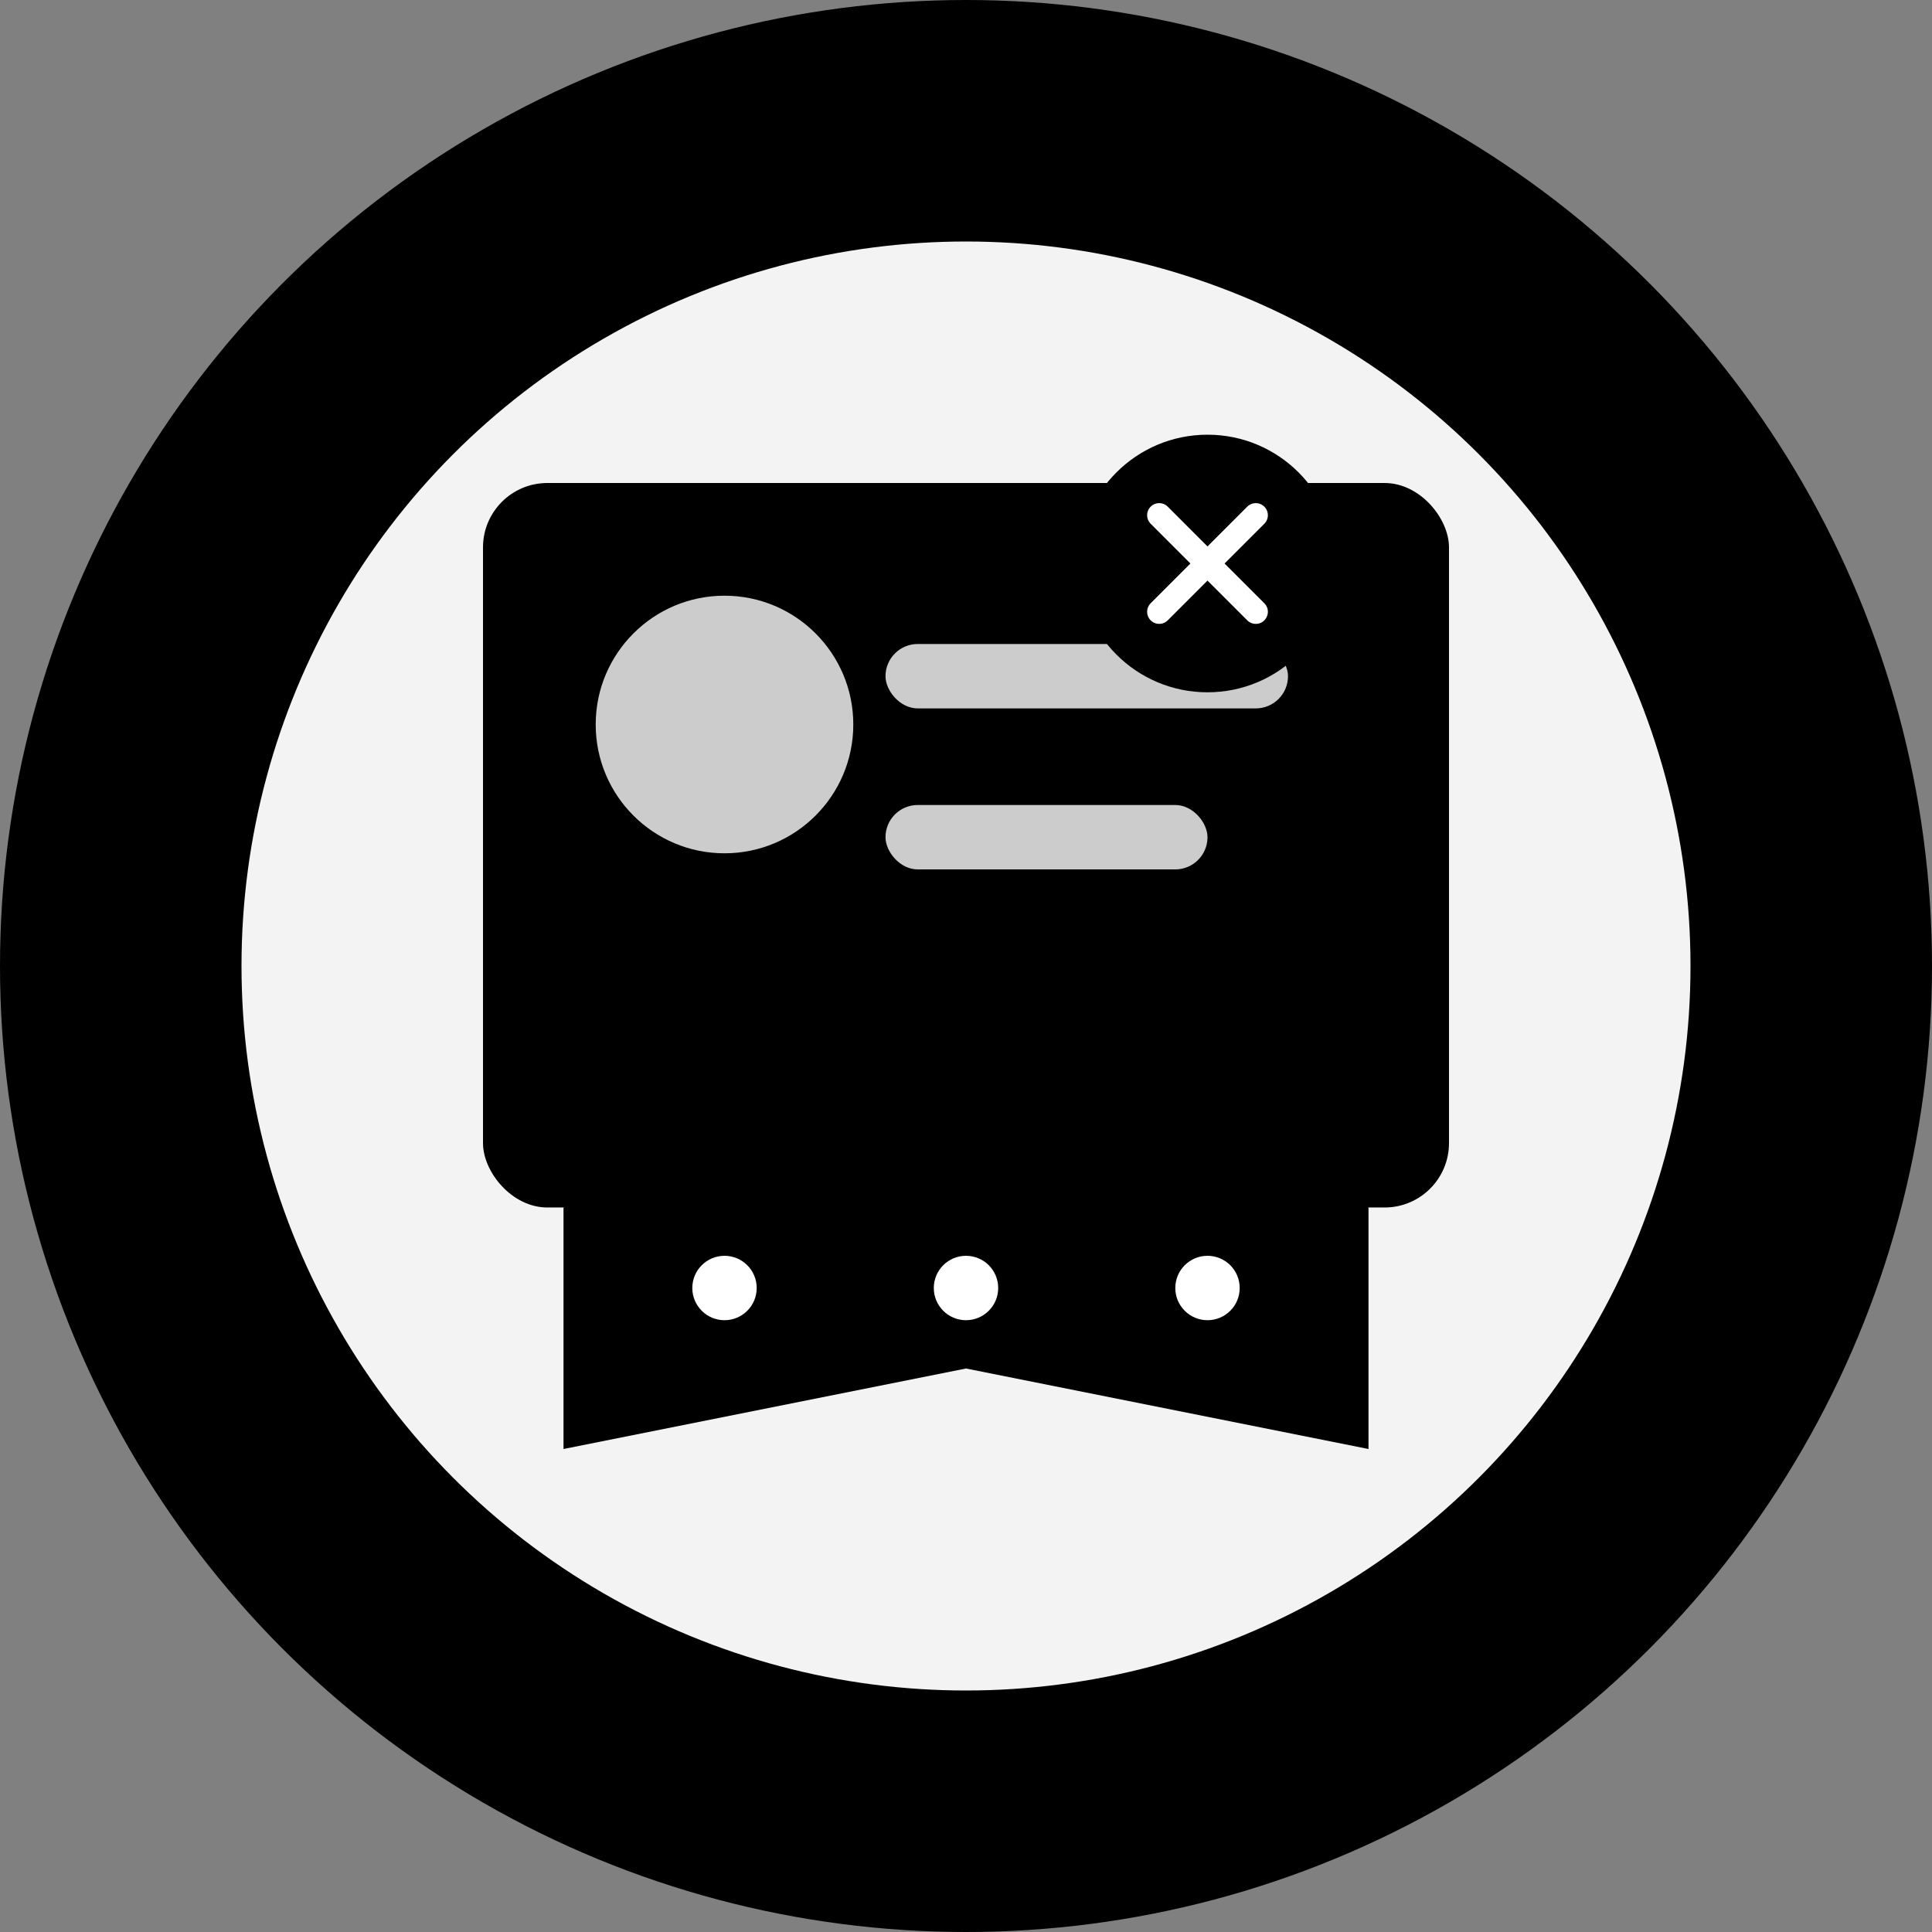
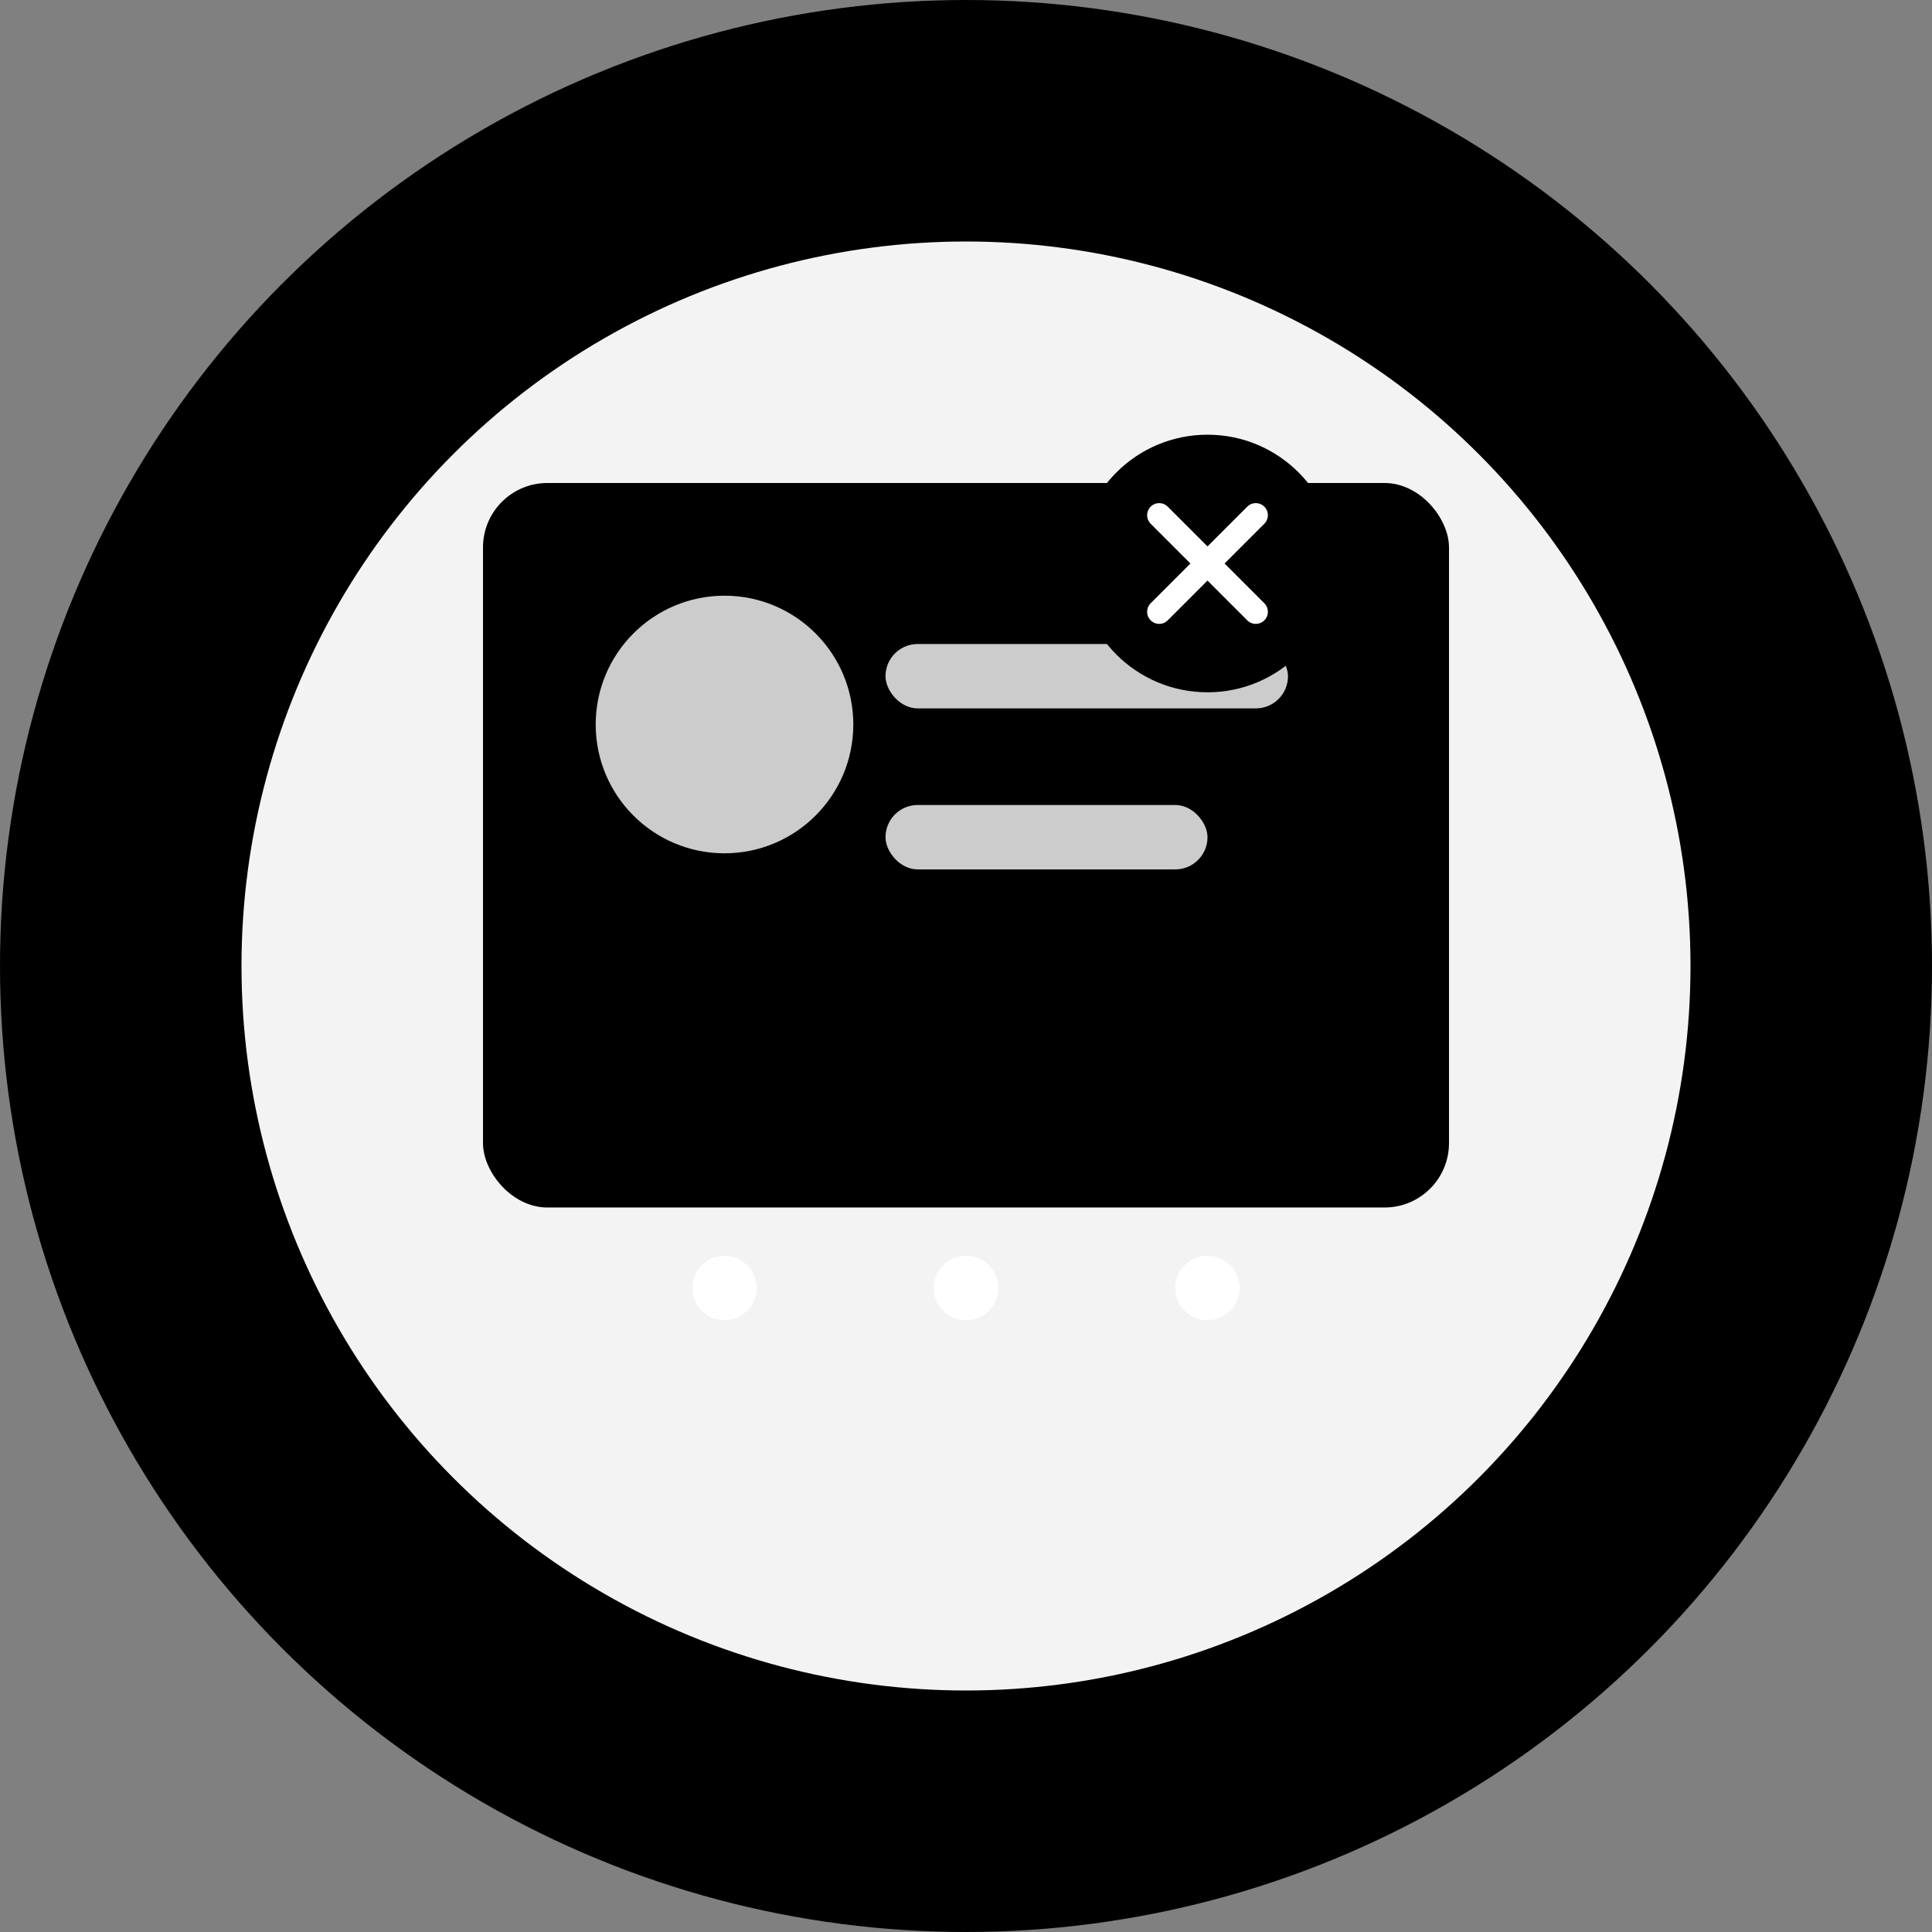
<svg xmlns="http://www.w3.org/2000/svg" width="120" height="120" viewBox="0 0 120 120" fill="none">
  <rect x="0" y="0" width="120" height="120" fill="#808080" stroke="none" />
  <defs>
    <linearGradient id="mainGradient" x1="0%" y1="0%" x2="100%" y2="100%">
      <stop offset="0%" stop-color="oklch(0.649 0.154 150.307)" />
      <stop offset="100%" stop-color="oklch(0.591 0.161 148.241)" />
    </linearGradient>
    <linearGradient id="accentGradient" x1="0%" y1="0%" x2="100%" y2="100%">
      <stop offset="0%" stop-color="oklch(0.675 0.141 261.338)" />
      <stop offset="100%" stop-color="oklch(0.588 0.099 245.739)" />
    </linearGradient>
  </defs>
  <circle cx="60" cy="60" r="60" fill="url(#mainGradient)" />
  <circle cx="60" cy="60" r="45" fill="white" opacity="0.95" />
  <rect x="30" y="30" width="60" height="45" rx="4" fill="url(#mainGradient)" opacity="0.9" />
  <circle cx="45" cy="45" r="8" fill="white" opacity="0.8" />
  <rect x="55" y="40" width="25" height="4" rx="2" fill="white" opacity="0.8" />
  <rect x="55" y="50" width="20" height="4" rx="2" fill="white" opacity="0.8" />
  <g transform="translate(75, 35)">
    <circle r="8" fill="url(#accentGradient)" />
    <path d="M-3 -3 L3 3 M-3 3 L3 -3" stroke="white" stroke-width="1.5" stroke-linecap="round" />
  </g>
-   <path d="M35 75 Q60 65 85 75 L85 90 L60 85 L35 90 Z" fill="url(#mainGradient)" />
  <circle cx="45" cy="80" r="2" fill="white" />
  <circle cx="60" cy="80" r="2" fill="white" />
  <circle cx="75" cy="80" r="2" fill="white" />
</svg>